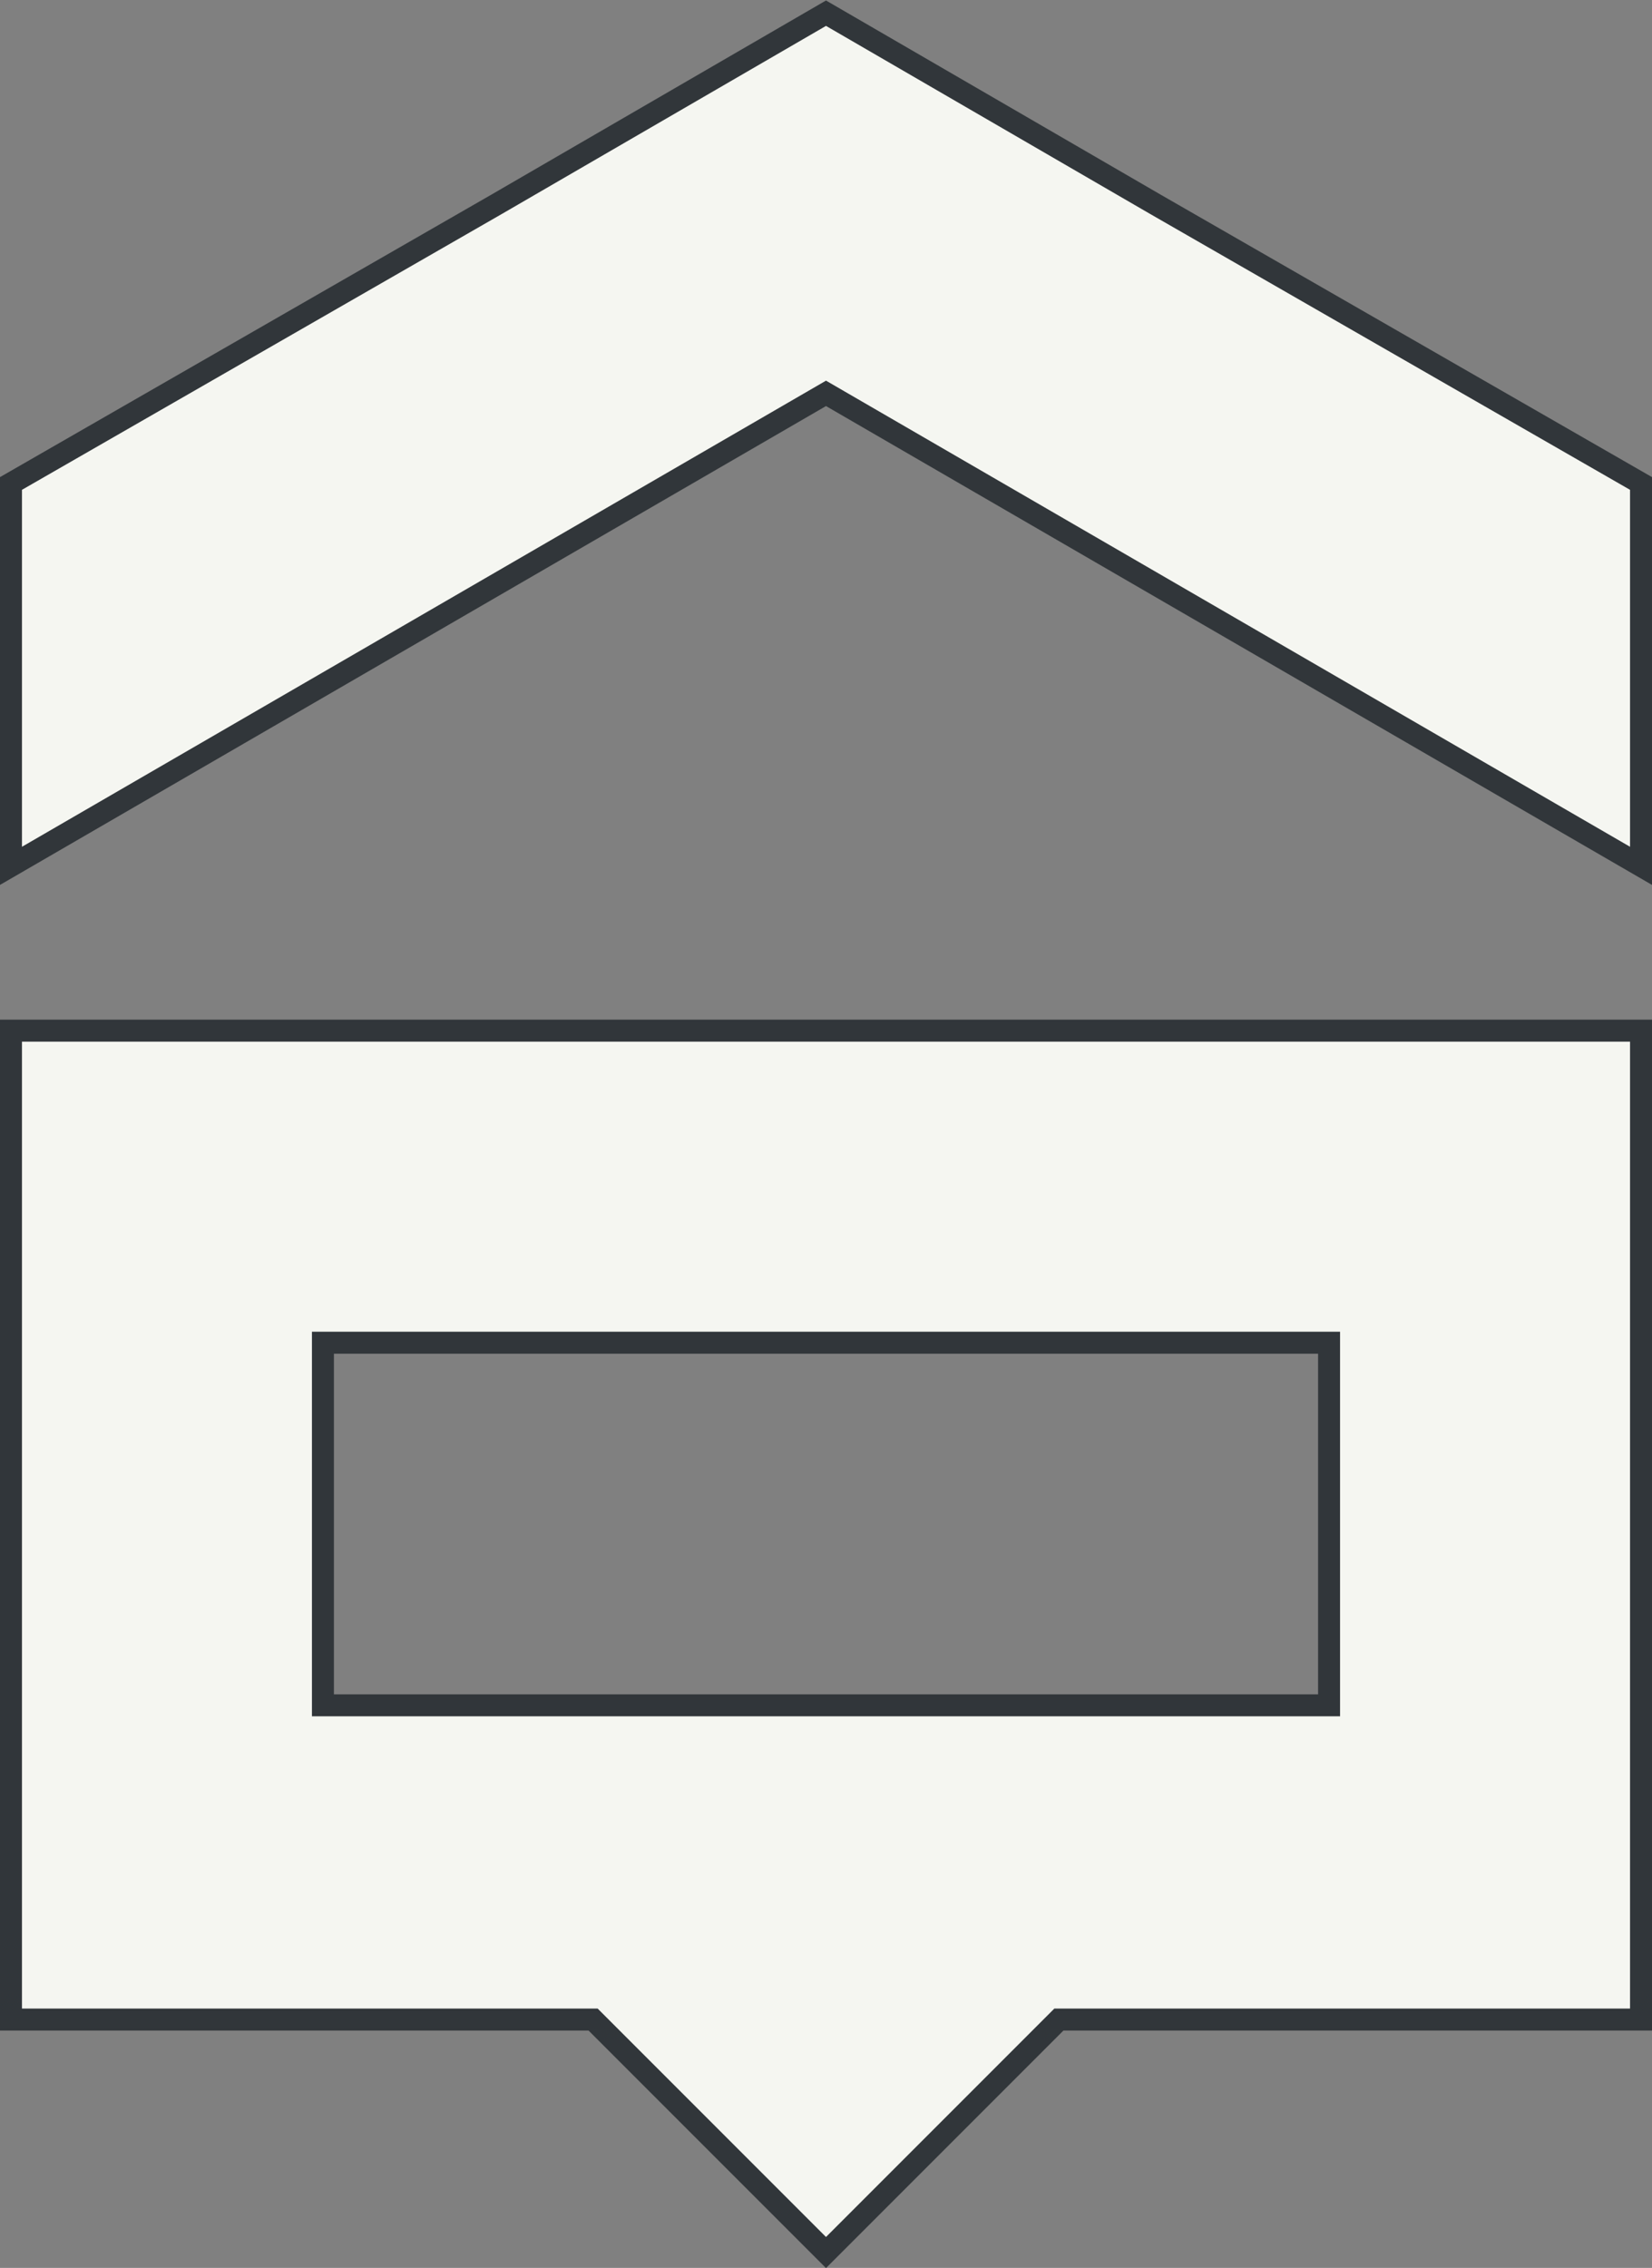
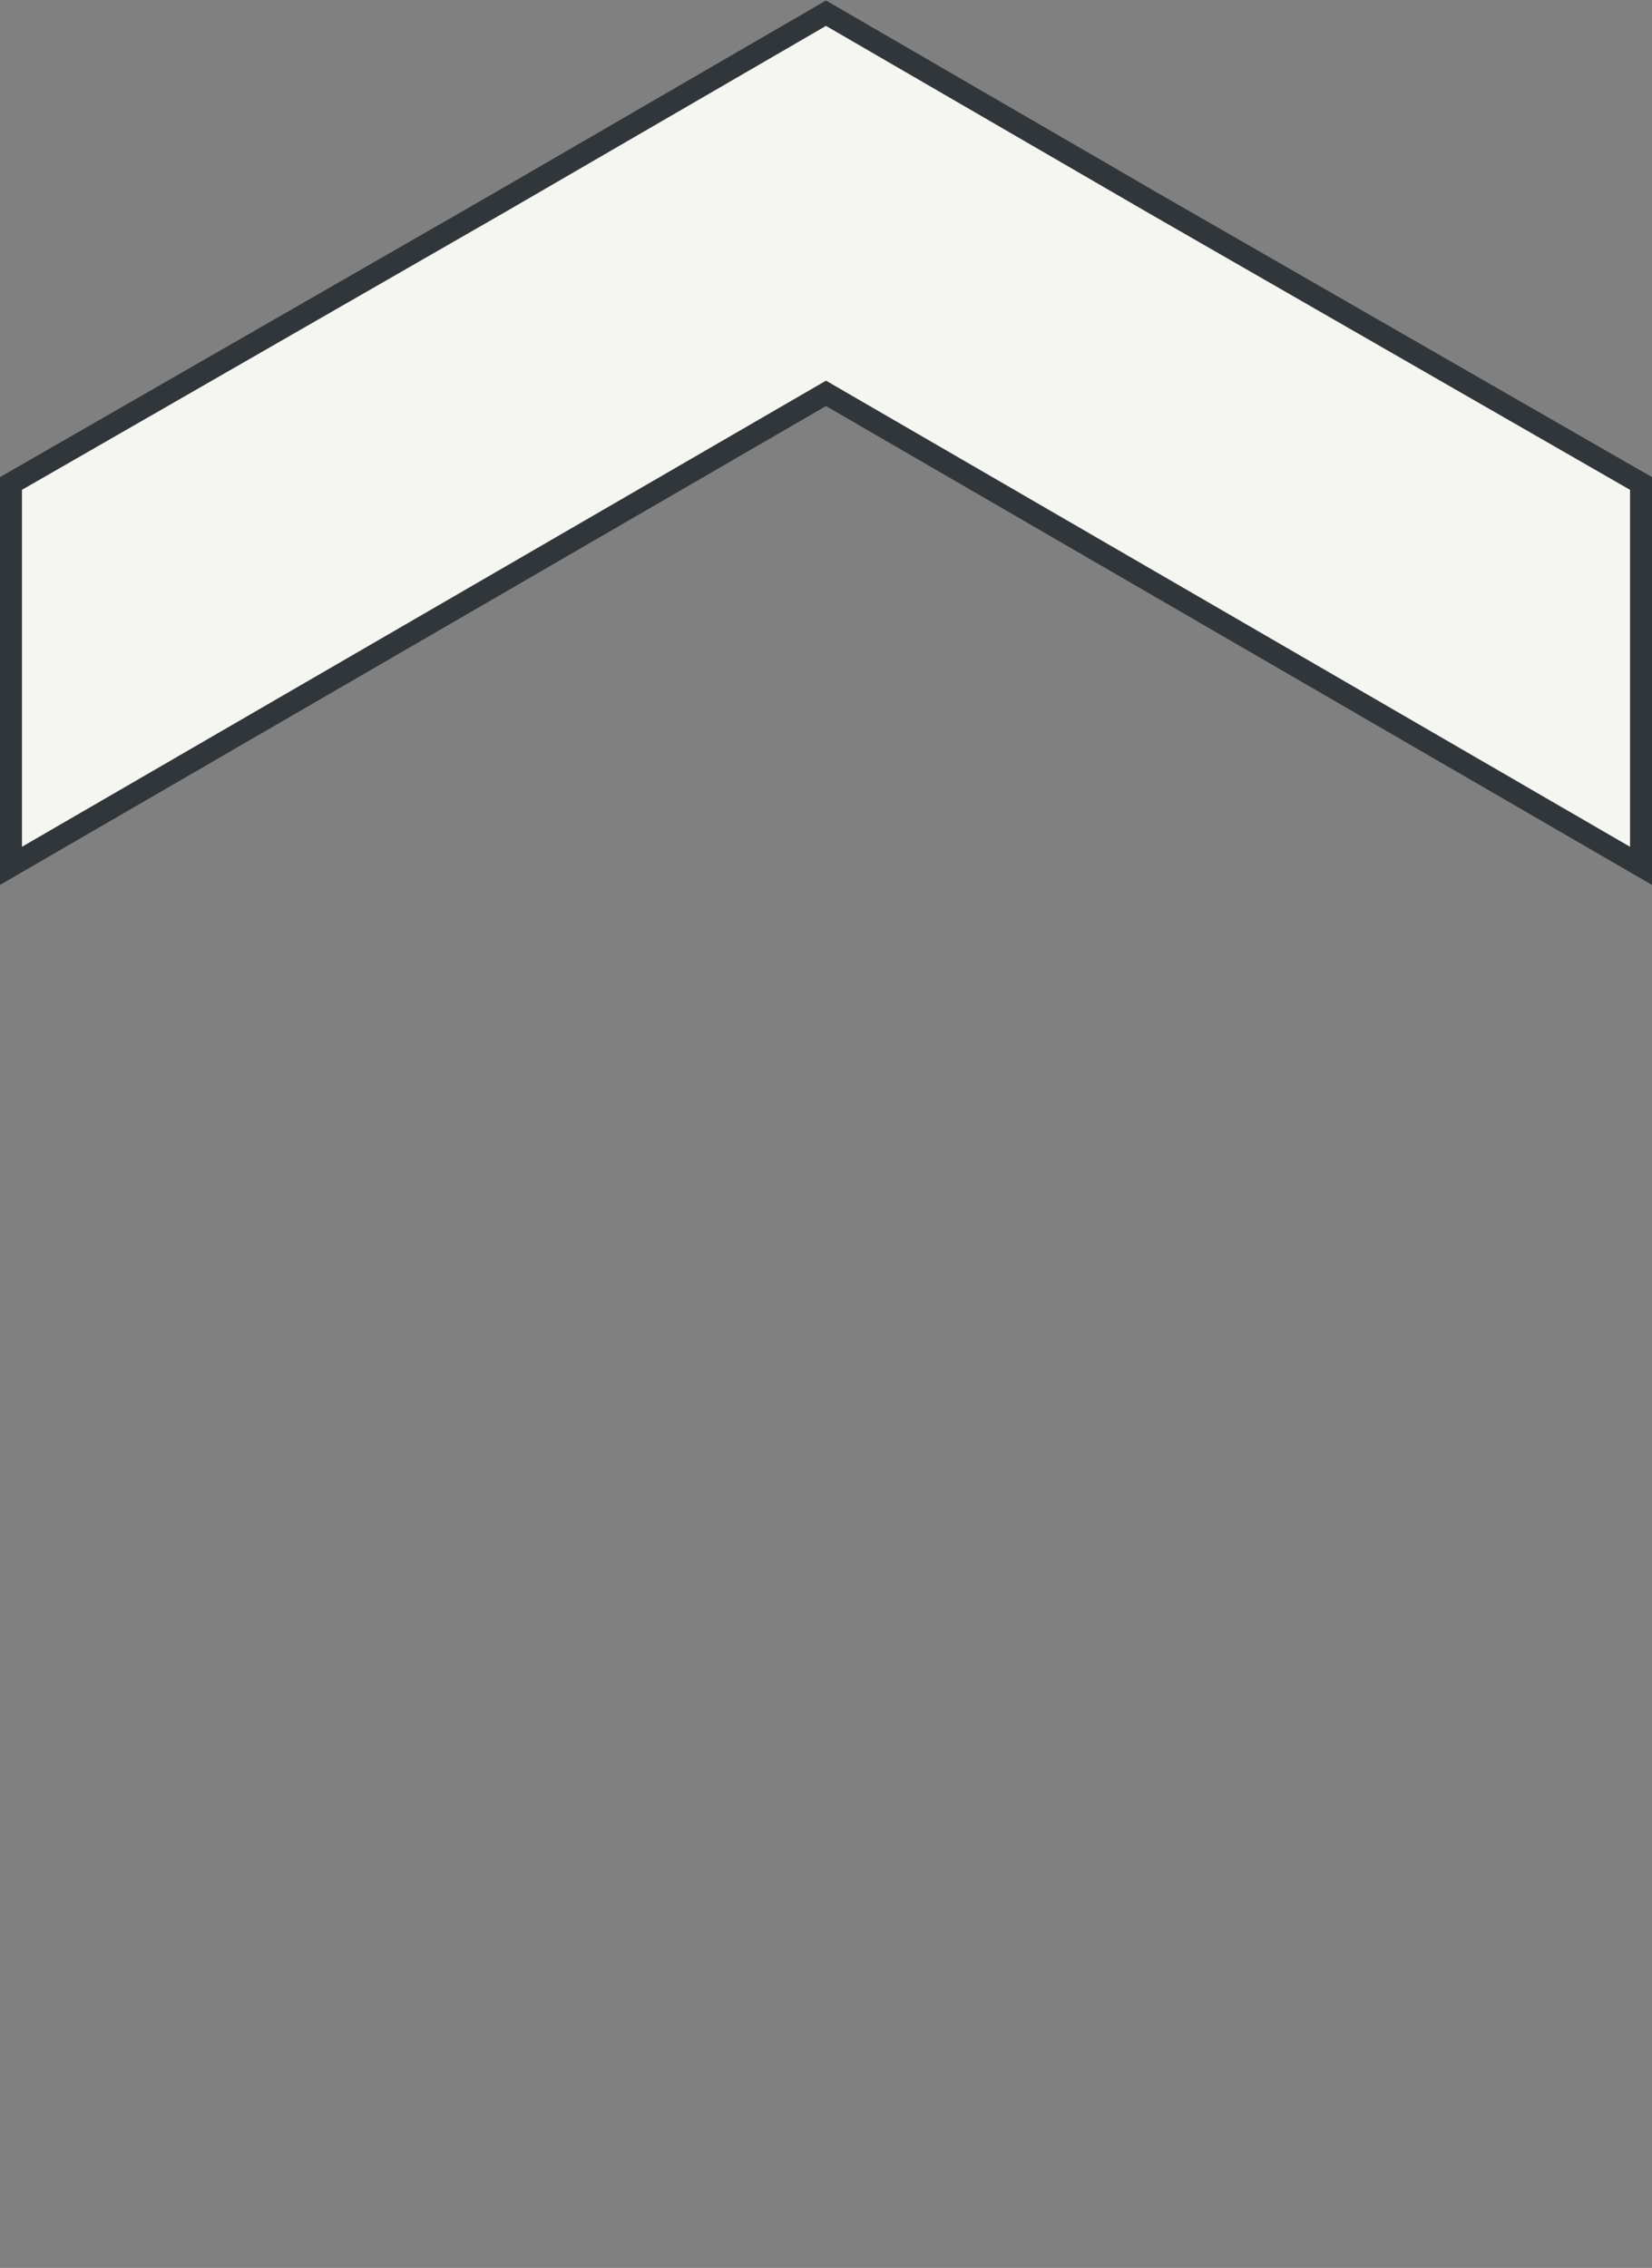
<svg xmlns="http://www.w3.org/2000/svg" id="Слой_1" x="0px" y="0px" viewBox="0 0 75.2 103.2" xml:space="preserve">
  <rect x="0" y="0" width="75.2" height="103.2" fill="#808080" stroke="none" />
  <g>
    <g>
      <polygon fill="#F5F6F1" stroke="#31363A" stroke-miterlimit="10" points="52.6,9.3 37.6,0.6 22.6,9.3 0.5,22 0.5,39.4 37.6,17.9 74.7,39.4 74.7,22 " />
-       <path fill="#F5F6F1" stroke="#31363A" stroke-miterlimit="10" d="M0.5,46.9v45H27l10.6,10.6l10.6-10.6h26.5v-45H0.5z M60.5,77.6 H14.7V61.1h45.8V77.6z" />
    </g>
  </g>
</svg>